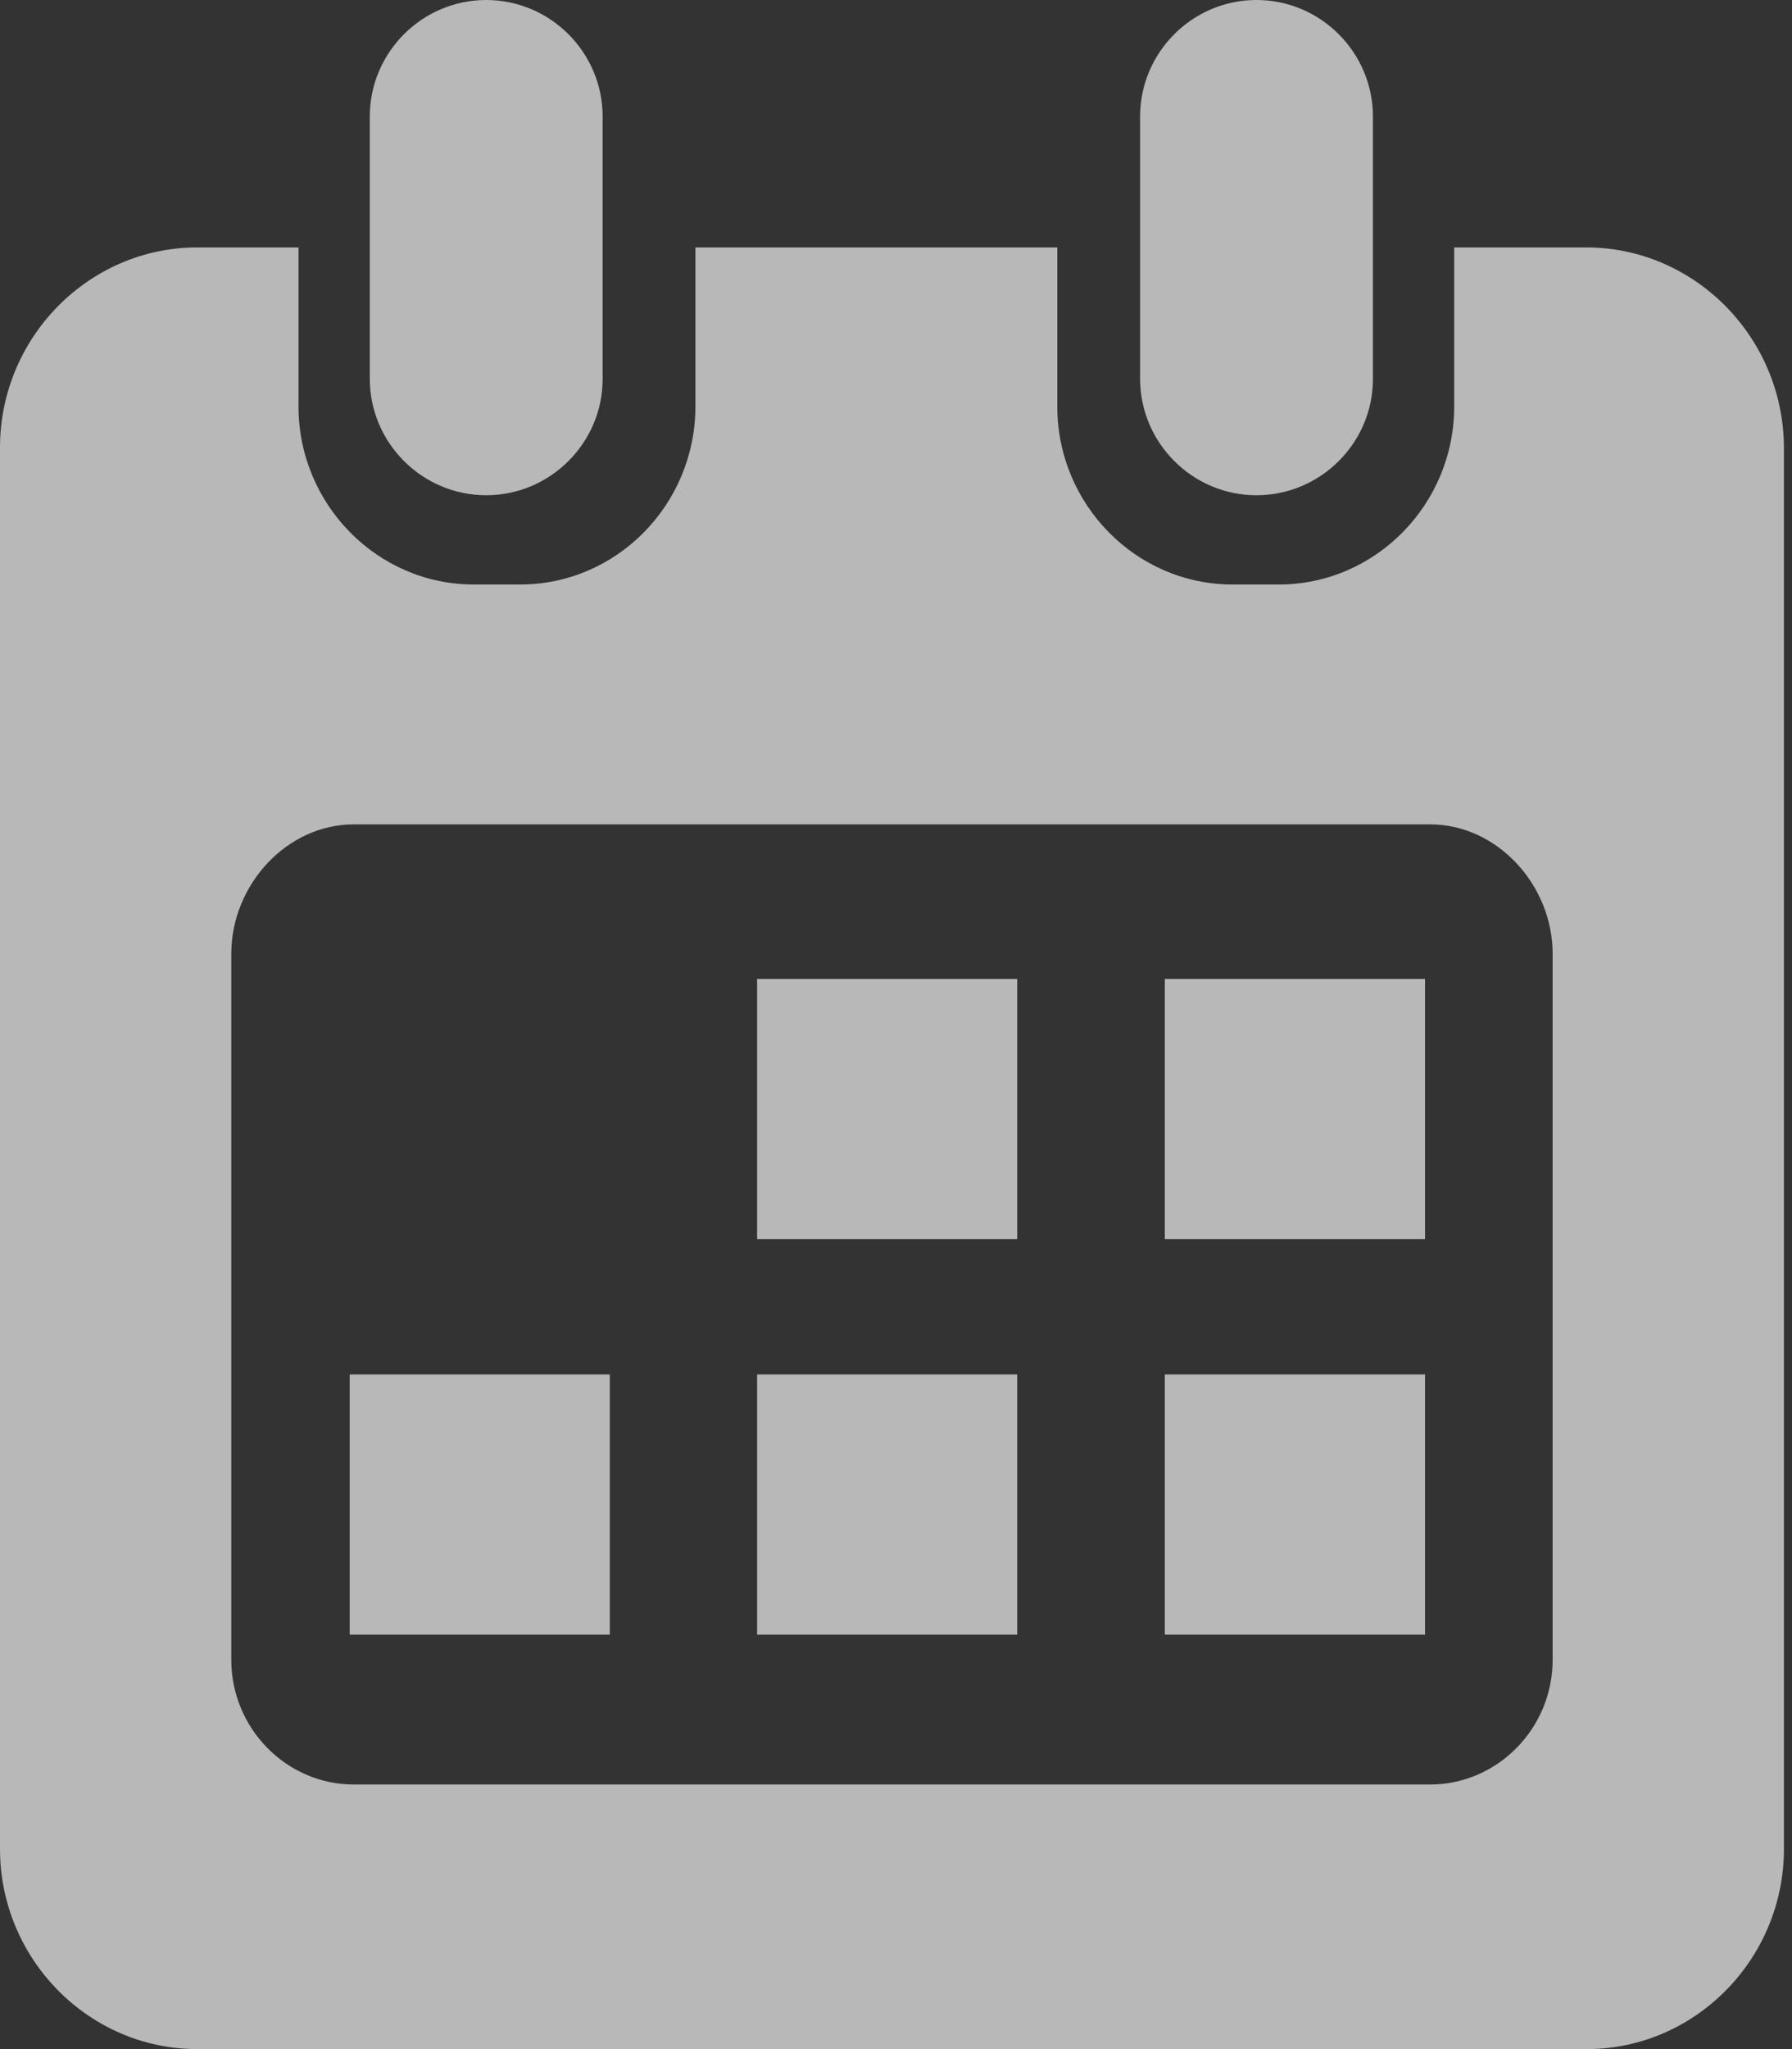
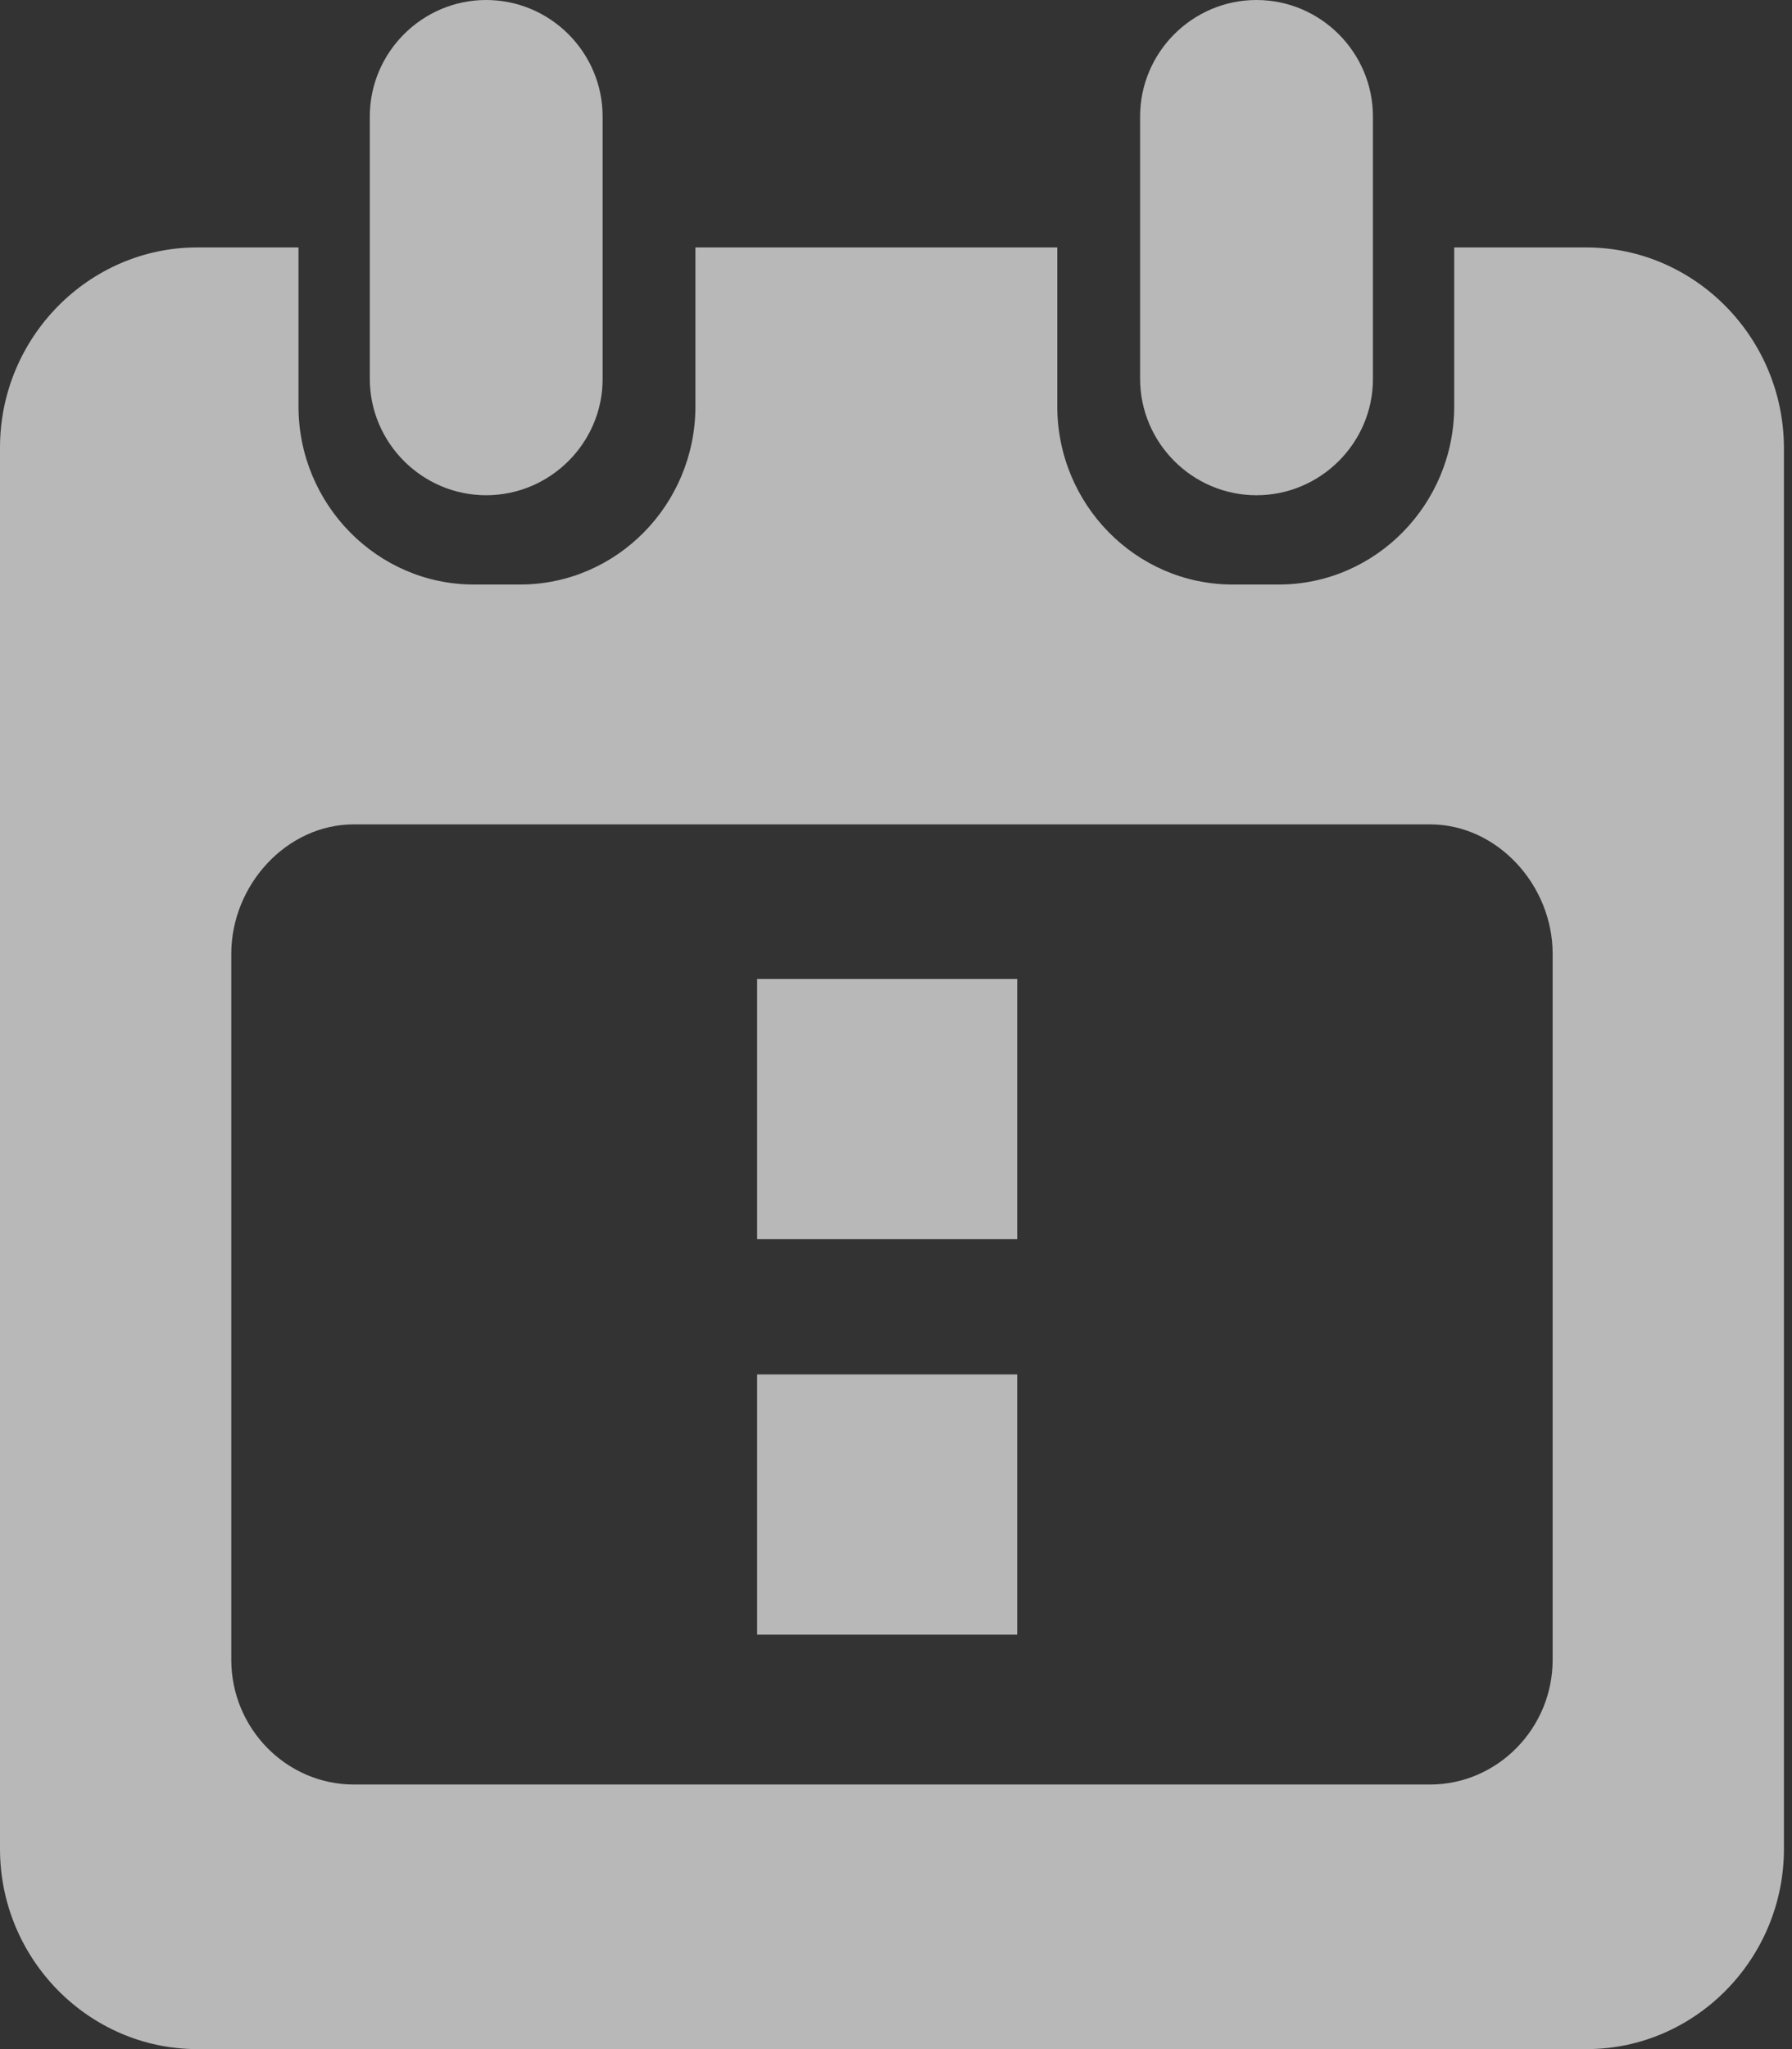
<svg xmlns="http://www.w3.org/2000/svg" width="14" height="16" viewBox="0 0 14 16" fill="none">
  <rect x="0" y="0" width="14" height="16" fill="#333333" stroke="none" />
  <path d="M7.947 7.644H5.915V9.676H7.947V7.644Z" fill="white" fill-opacity="0.65" />
-   <path d="M11.133 7.644H9.1V9.676H11.133V7.644Z" fill="white" fill-opacity="0.65" />
-   <path d="M4.764 10.732H2.732V12.764H4.764V10.732Z" fill="white" fill-opacity="0.65" />
  <path d="M7.947 10.732H5.915V12.764H7.947V10.732Z" fill="white" fill-opacity="0.65" />
-   <path d="M11.133 10.732H9.1V12.764H11.133V10.732Z" fill="white" fill-opacity="0.65" />
  <path d="M3.798 3.867C3.298 3.867 2.889 3.458 2.889 2.957V0.91C2.889 0.409 3.298 -0 3.798 -0C4.299 -0 4.708 0.409 4.708 0.91V2.96C4.708 3.458 4.299 3.867 3.798 3.867Z" fill="white" fill-opacity="0.65" />
  <path d="M12.392 1.932H11.361V3.173C11.361 3.939 10.745 4.564 9.991 4.564H9.629C8.875 4.564 8.26 3.939 8.26 3.173V1.932H5.433V3.173C5.433 3.939 4.818 4.564 4.064 4.564H3.701C2.948 4.564 2.332 3.939 2.332 3.173V1.932H1.541C0.694 1.932 0 2.635 0 3.495V14.437C0 15.297 0.694 16 1.541 16H12.396C13.243 16 13.937 15.297 13.937 14.437V3.495C13.934 2.635 13.24 1.932 12.392 1.932ZM12.13 12.961C12.13 13.496 11.698 13.934 11.173 13.934H2.764C2.238 13.934 1.807 13.496 1.807 12.961V7.447C1.807 6.912 2.238 6.437 2.764 6.437H11.173C11.698 6.437 12.13 6.912 12.13 7.447V12.961Z" fill="white" fill-opacity="0.65" />
  <path d="M9.816 3.867C9.316 3.867 8.907 3.458 8.907 2.957V0.91C8.907 0.409 9.316 -0 9.816 -0C10.317 -0 10.726 0.409 10.726 0.91V2.96C10.726 3.458 10.317 3.867 9.816 3.867Z" fill="white" fill-opacity="0.65" />
</svg>